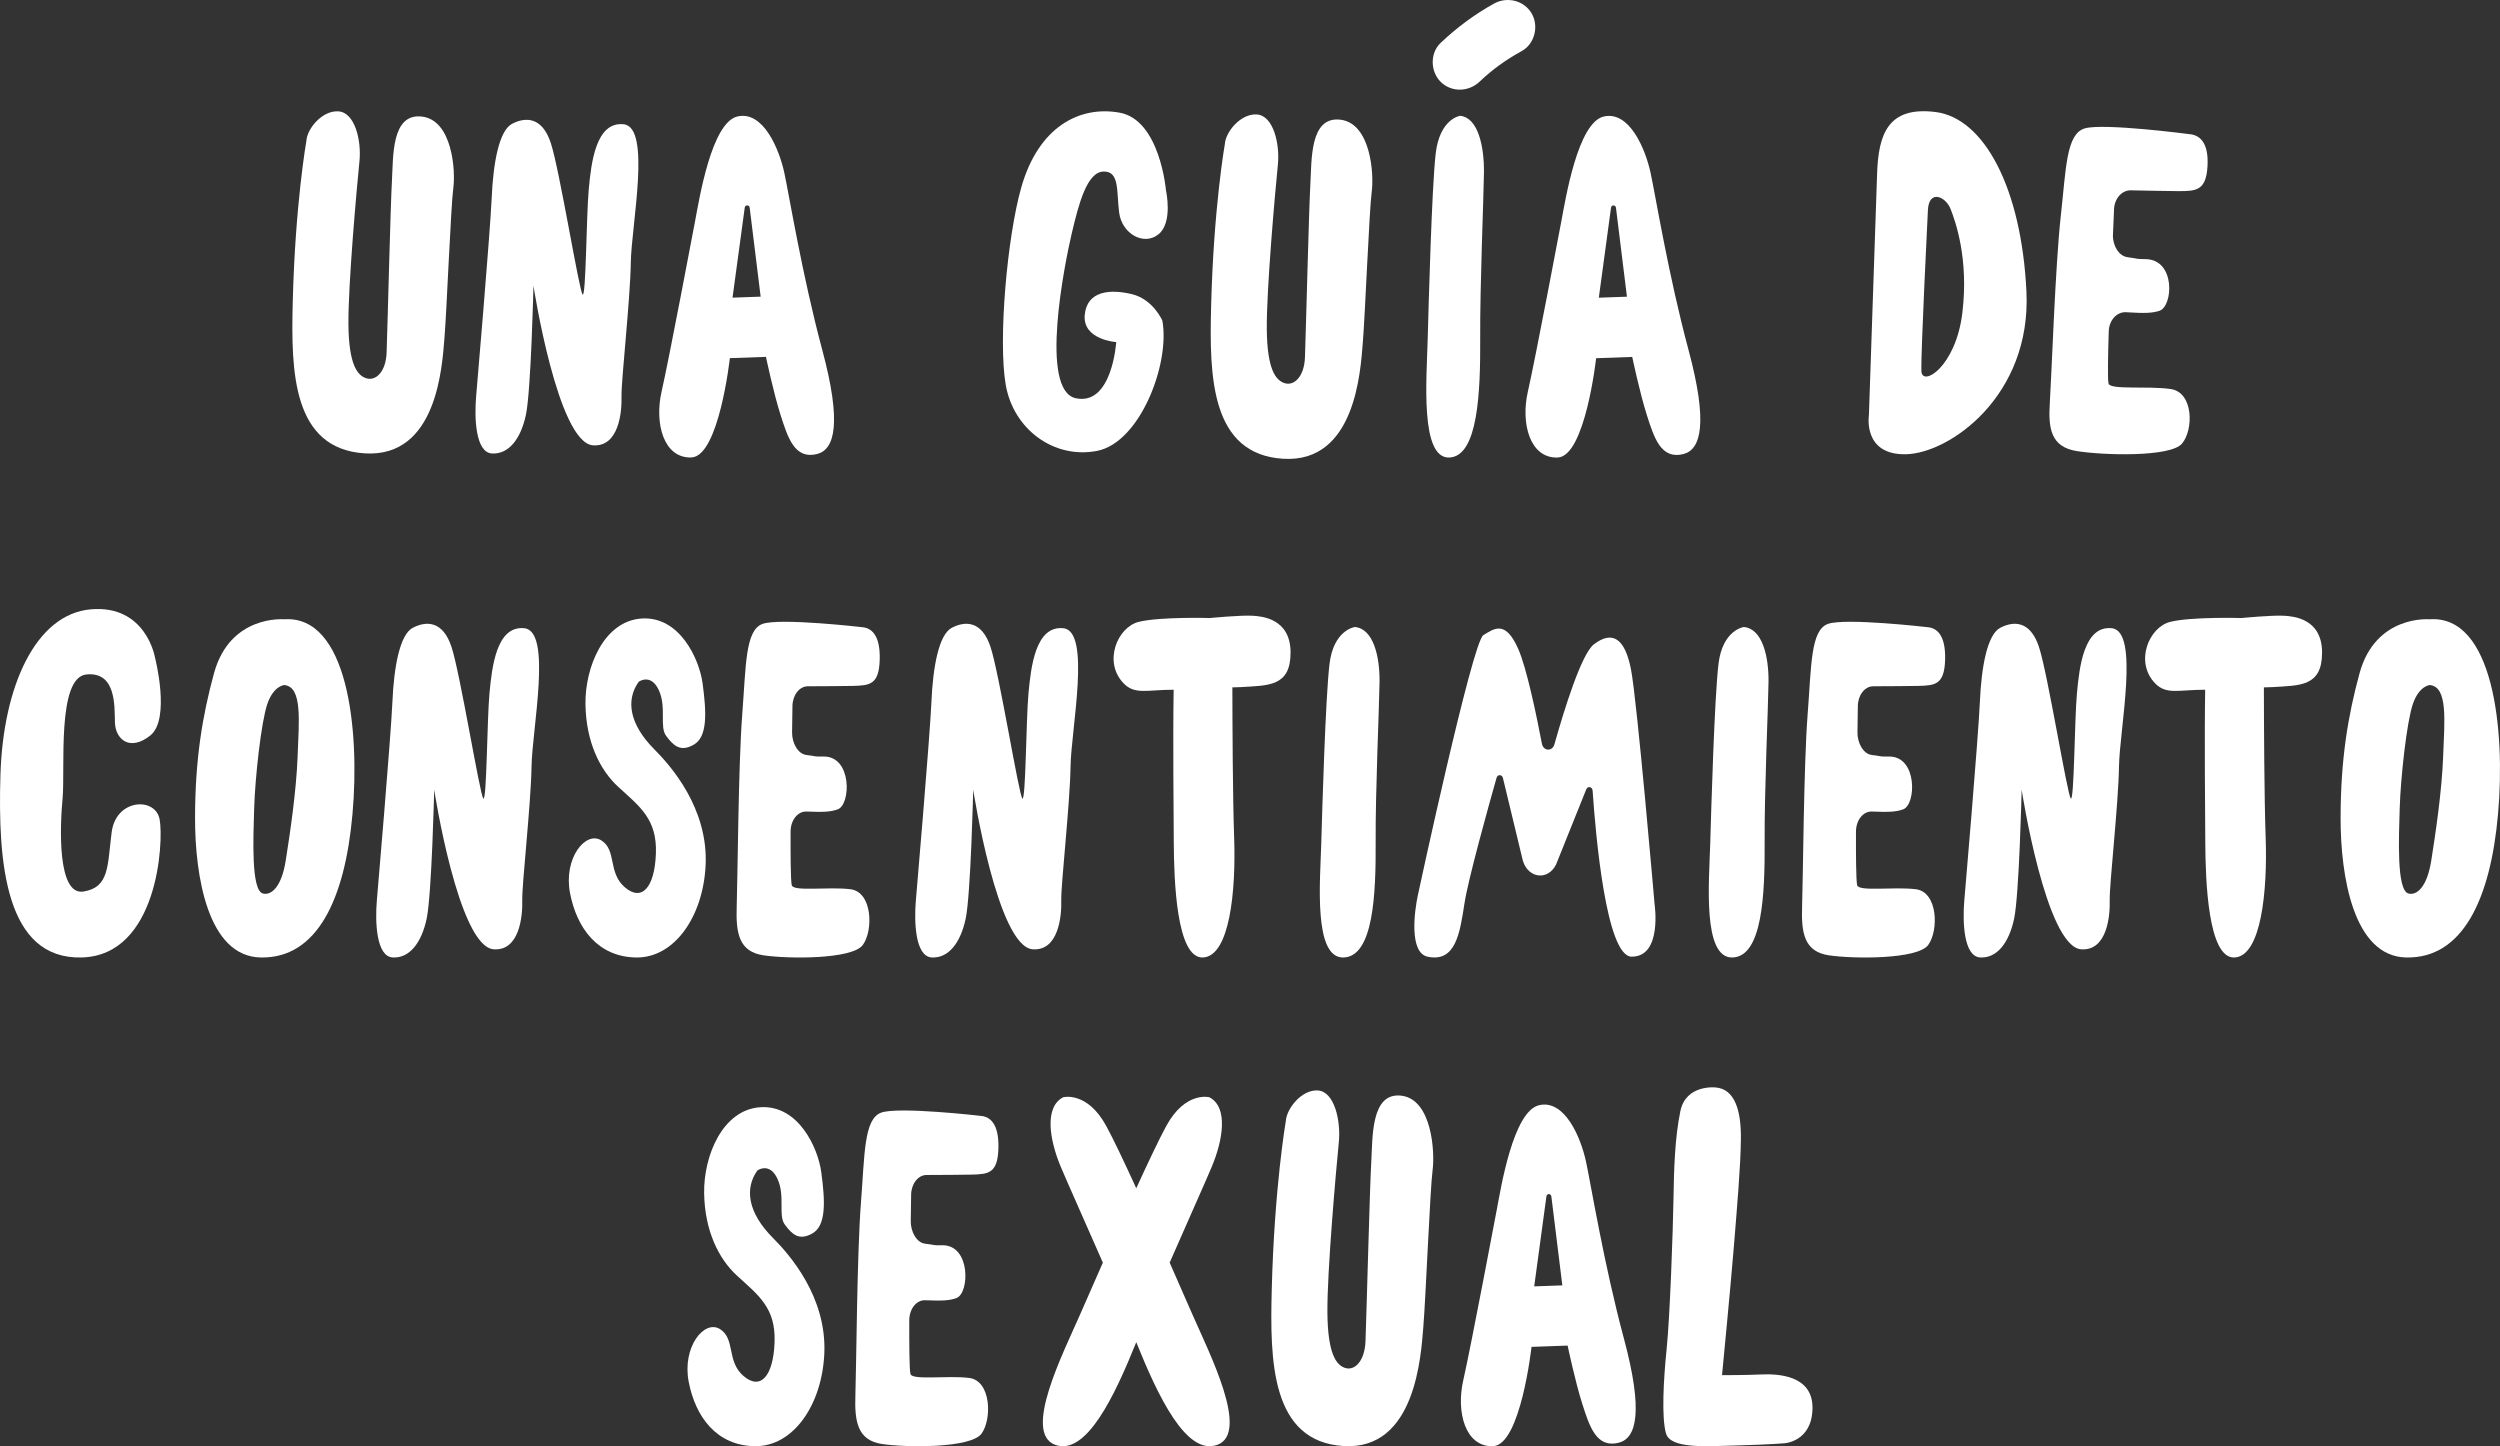
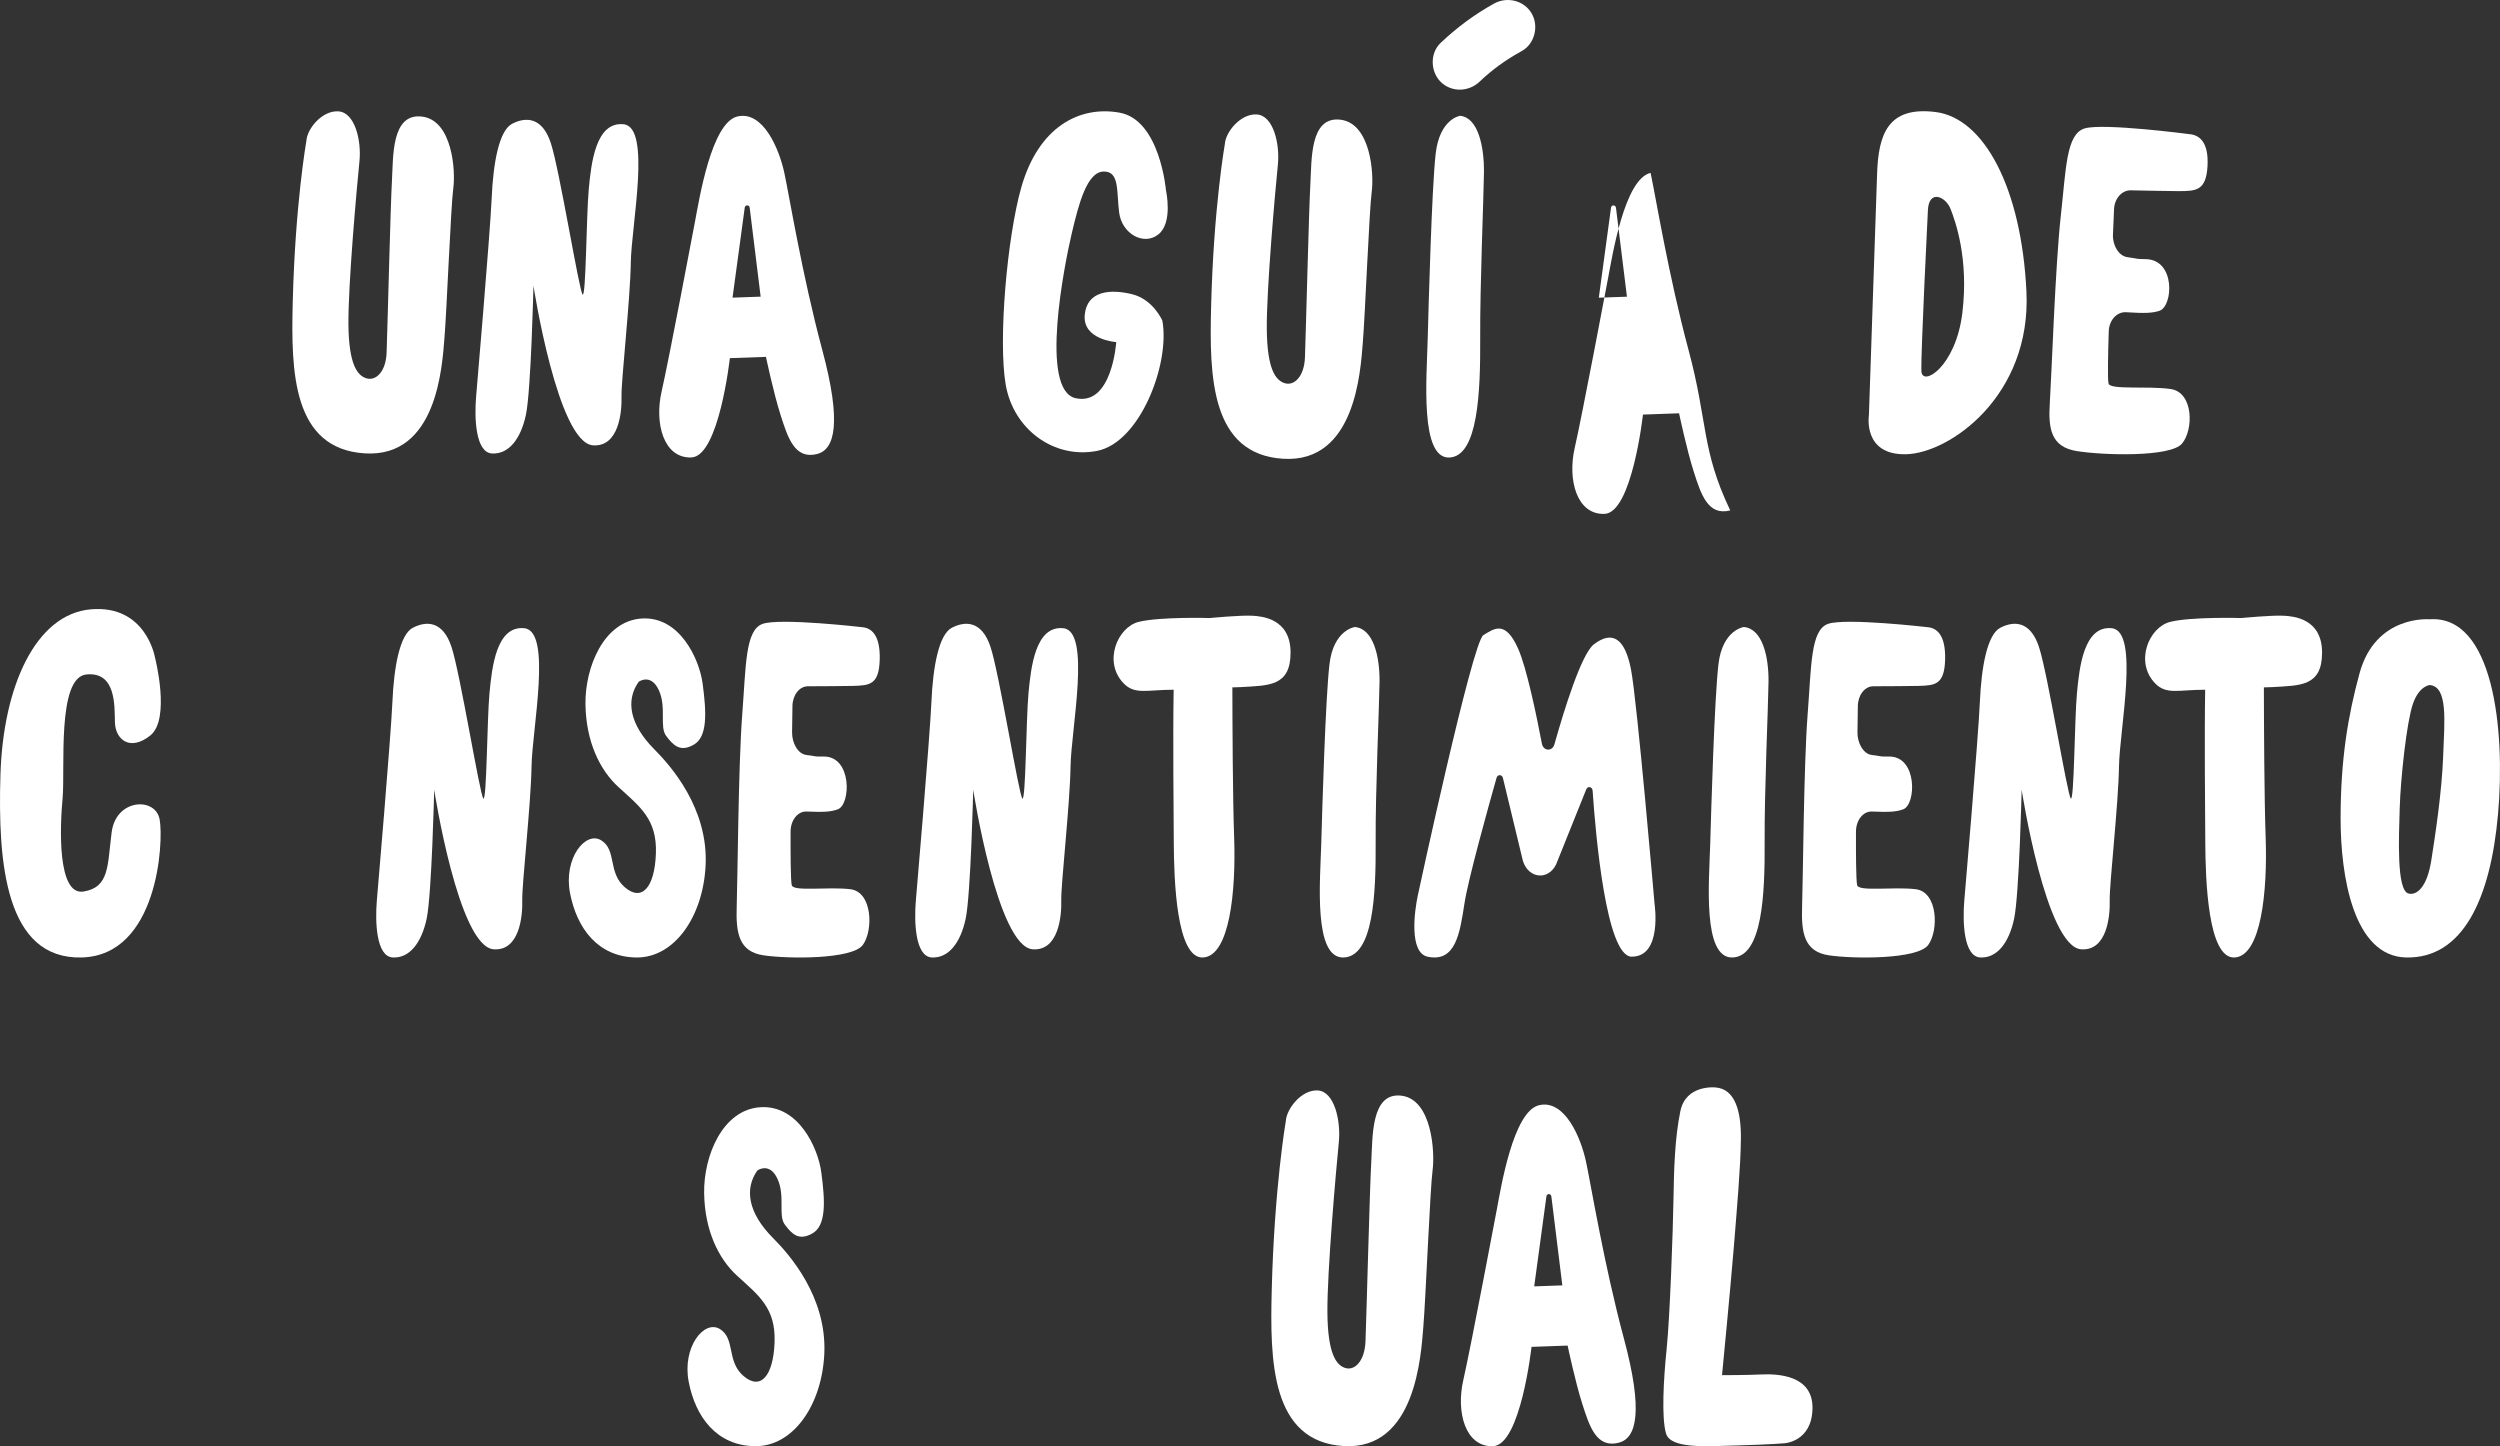
<svg xmlns="http://www.w3.org/2000/svg" version="1.1" x="0px" y="0px" width="204.702px" height="118.416px" viewBox="0 0 204.702 118.416" style="enable-background:new 0 0 204.702 118.416;" xml:space="preserve">
  <rect x="0" y="0" width="204.702" height="118.416" fill="#333333" stroke="none" />
  <style type="text/css">
	.st0{fill:#FFFFFF;}
</style>
  <defs>
</defs>
  <g>
    <path class="st0" d="M12.685,53.811c0,0-0.734-4.308-5.245-3.919S0.263,56.165,0.037,63.42S0.45,78.564,6.691,78.398   c6.24-0.166,6.723-9.452,6.38-11.307s-3.568-1.697-3.926,1.039C8.788,70.867,8.979,72.656,6.835,73   c-2.144,0.344-1.934-5.26-1.71-7.634c0.224-2.374-0.489-9.902,1.95-10.141s2.298,2.564,2.335,3.926s1.195,2.418,2.891,1.076   S12.685,53.811,12.685,53.811z" />
    <path class="st0" d="M110.936,51.341c0,0-1.748,0.224-2.077,3.042c-0.33,2.818-0.589,11.78-0.676,14.767   c-0.087,2.987-0.649,9.313,1.819,9.25c2.469-0.063,2.661-5.238,2.638-9.452s0.29-10.982,0.318-13.09   C112.987,53.751,112.453,51.475,110.936,51.341z" />
    <path class="st0" d="M142.786,51.341c0,0-1.748,0.224-2.077,3.042c-0.33,2.818-0.589,11.78-0.676,14.767   c-0.087,2.987-0.649,9.313,1.819,9.25c2.469-0.063,2.661-5.238,2.638-9.452c-0.023-4.214,0.29-10.982,0.318-13.09   C144.836,53.751,144.303,51.475,142.786,51.341z" />
    <path class="st0" d="M102.548,50.417c-0.989-0.056-3.485,0.188-3.485,0.188s-4.077-0.118-5.822,0.313s-2.942,3.291-1.226,5.047   c0.919,0.94,1.924,0.508,4.085,0.511c-0.067,3.943-0.002,10.246,0.01,12.505c0.016,3.065,0.213,9.536,2.399,9.418   c2.186-0.118,2.696-5.455,2.545-9.774c-0.121-3.459-0.139-9.32-0.147-12.343c0.447-0.023,0.355,0,0.703-0.022   c2.245-0.14,4.064-0.03,4.062-2.829C105.67,50.632,103.313,50.461,102.548,50.417z" />
    <path class="st0" d="M187.009,50.417c-0.989-0.056-3.485,0.188-3.485,0.188s-4.077-0.118-5.822,0.313   c-1.745,0.432-2.942,3.291-1.226,5.047c0.919,0.94,1.924,0.508,4.085,0.511c-0.067,3.943-0.002,10.246,0.01,12.505   c0.016,3.065,0.213,9.536,2.399,9.418c2.186-0.118,2.696-5.455,2.545-9.774c-0.121-3.459-0.139-9.32-0.147-12.343   c0.447-0.023,0.355,0,0.703-0.022c2.245-0.14,4.064-0.03,4.062-2.829C190.131,50.632,187.774,50.461,187.009,50.417z" />
    <path class="st0" d="M52.299,55.822c0,0,1.003-0.722,1.649,0.697c0.646,1.419,0.028,2.975,0.597,3.736s1.138,1.362,2.259,0.722   s1.058-2.56,0.726-5.011c-0.276-2.039-1.893-5.52-4.986-5.322c-3.094,0.198-4.654,3.977-4.606,7.038s1.182,5.374,2.691,6.753   c1.772,1.619,3.175,2.64,3.077,5.437c-0.097,2.796-1.15,3.986-2.55,2.774s-0.645-3.041-1.923-3.837   c-1.277-0.796-3.111,1.463-2.557,4.327C47.23,76,48.952,78.349,52.081,78.4c3.129,0.051,5.492-3.34,5.695-7.543   c0.227-4.693-2.879-8.176-4.192-9.494C51.503,59.273,51.24,57.303,52.299,55.822z" />
    <path class="st0" d="M116.097,73.293c0,0,4.458-20.742,5.363-21.289c0.905-0.547,1.801-1.246,2.854,1.129   c0.681,1.538,1.468,5.299,1.939,7.762c0.118,0.616,0.855,0.654,1.023,0.055c0.796-2.827,2.213-7.412,3.232-8.191   c1.491-1.14,2.538-0.54,3.041,2.062c0.503,2.602,1.928,19.2,1.928,19.2s0.657,4.33-1.879,4.311   c-2.089-0.015-2.953-10.049-3.193-13.591c-0.022-0.326-0.402-0.405-0.521-0.109l-2.468,6.144c-0.647,1.339-2.273,1.166-2.72-0.289   l-1.634-6.781c-0.073-0.303-0.438-0.316-0.523-0.017c-0.67,2.368-2.33,8.323-2.631,10.308c-0.379,2.499-0.748,4.804-3,4.342   C115.372,78.026,115.803,74.651,116.097,73.293z" />
    <path class="st0" d="M30.855,73.751c0,0,1.153-13.425,1.276-16.275c0.123-2.85,0.599-5.521,1.675-6.076   c1.076-0.555,2.444-0.604,3.163,1.57c0.719,2.174,2.331,12.183,2.609,12.414c0.278,0.231,0.301-6.451,0.501-8.615   c0.2-2.164,0.577-5.57,2.859-5.328s0.631,8.249,0.584,11.333c-0.047,3.084-0.797,9.684-0.76,10.959s-0.219,4.135-2.327,3.998   c-2.901-0.189-4.883-13.069-4.883-13.069s-0.199,8.617-0.621,10.582c-0.423,1.965-1.404,3.226-2.771,3.153   C30.794,78.325,30.711,75.453,30.855,73.751z" />
    <path class="st0" d="M74.99,73.751c0,0,1.153-13.425,1.276-16.275c0.123-2.85,0.599-5.521,1.675-6.076   c1.076-0.555,2.444-0.604,3.163,1.57s2.331,12.183,2.609,12.414c0.278,0.231,0.301-6.451,0.501-8.615   c0.2-2.164,0.577-5.57,2.859-5.328c2.282,0.242,0.631,8.249,0.584,11.333c-0.047,3.084-0.797,9.684-0.76,10.959   c0.037,1.275-0.219,4.135-2.327,3.998c-2.901-0.189-4.883-13.069-4.883-13.069s-0.199,8.617-0.621,10.582   c-0.423,1.965-1.404,3.226-2.771,3.153C74.928,78.325,74.845,75.453,74.99,73.751z" />
    <path class="st0" d="M160.838,73.751c0,0,1.153-13.425,1.276-16.275c0.123-2.85,0.599-5.521,1.675-6.076   c1.076-0.555,2.444-0.604,3.163,1.57c0.719,2.174,2.331,12.183,2.609,12.414c0.278,0.231,0.301-6.451,0.501-8.615   c0.2-2.164,0.577-5.57,2.859-5.328c2.282,0.242,0.631,8.249,0.584,11.333c-0.047,3.084-0.797,9.684-0.76,10.959   c0.037,1.275-0.219,4.135-2.327,3.998c-2.901-0.189-4.883-13.069-4.883-13.069s-0.199,8.617-0.621,10.582   c-0.423,1.965-1.404,3.226-2.771,3.153C160.776,78.325,160.693,75.453,160.838,73.751z" />
    <path class="st0" d="M70.602,51.355c0,0-6.746-0.781-8.167-0.268c-1.421,0.513-1.35,3.414-1.664,7.47   c-0.314,4.057-0.374,13.505-0.449,15.667s0.171,3.695,2.185,3.997c2.014,0.302,7.273,0.344,8.142-0.848   c0.87-1.192,0.791-4.339-1.013-4.562s-4.653,0.212-4.805-0.324c-0.096-0.34-0.104-2.718-0.097-4.406   c0.004-0.927,0.589-1.662,1.302-1.632c1.463,0.061,2.001,0.022,2.561-0.18c1.076-0.388,1.185-4.35-1.16-4.324   c-0.891,0.01-0.437-0.011-1.419-0.129c-0.675-0.082-1.175-0.97-1.162-1.85l0.03-2.16c0.013-0.895,0.568-1.609,1.257-1.614   c1.44-0.011,2.795-0.007,3.7-0.03c1.362-0.036,2.13-0.091,2.189-2.144C72.09,51.963,71.327,51.415,70.602,51.355z" />
    <path class="st0" d="M157.837,51.355c0,0-6.746-0.781-8.167-0.268s-1.35,3.414-1.664,7.47s-0.374,13.505-0.449,15.667   c-0.075,2.161,0.171,3.695,2.185,3.997c2.014,0.302,7.273,0.344,8.142-0.848c0.87-1.192,0.791-4.339-1.013-4.562   s-4.653,0.212-4.805-0.324c-0.096-0.34-0.104-2.718-0.097-4.406c0.004-0.927,0.589-1.662,1.302-1.632   c1.463,0.061,2.001,0.022,2.561-0.18c1.076-0.388,1.185-4.35-1.16-4.324c-0.891,0.01-0.437-0.011-1.419-0.129   c-0.675-0.082-1.175-0.97-1.162-1.85l0.03-2.16c0.013-0.895,0.568-1.609,1.257-1.614c1.44-0.011,2.795-0.007,3.7-0.03   c1.362-0.036,2.13-0.091,2.189-2.144C159.325,51.963,158.562,51.415,157.837,51.355z" />
    <path class="st0" d="M198.924,50.709c0,0-4.41-0.386-5.723,4.422c-0.954,3.496-1.544,7.055-1.551,11.828   c-0.007,4.773,1.045,11.357,5.374,11.441c4.647,0.09,6.899-4.809,7.516-11.731C205.158,59.746,204.15,50.326,198.924,50.709z    M200.048,61.928c-0.108,2.91-0.635,6.382-0.974,8.536c-0.339,2.155-1.178,2.88-1.871,2.696c-0.974-0.259-0.786-4.548-0.713-6.978   c0.072-2.43,0.566-7.065,1.083-8.556c0.517-1.491,1.388-1.534,1.388-1.534C200.452,56.24,200.156,59.018,200.048,61.928z" />
-     <path class="st0" d="M23.245,50.709c0,0-4.41-0.386-5.723,4.422c-0.954,3.496-1.544,7.055-1.551,11.828s1.045,11.357,5.374,11.441   c4.647,0.09,6.899-4.809,7.516-11.731C29.479,59.746,28.471,50.326,23.245,50.709z M24.369,61.928   c-0.108,2.91-0.635,6.382-0.974,8.536c-0.339,2.155-1.178,2.88-1.871,2.696c-0.974-0.259-0.786-4.548-0.713-6.978   c0.072-2.43,0.566-7.065,1.083-8.556c0.517-1.491,1.388-1.534,1.388-1.534C24.773,56.24,24.477,59.018,24.369,61.928z" />
  </g>
  <g>
    <g>
      <path class="st0" d="M67.33,28.66c-1.641-6.112-2.695-12.587-3.109-14.509c-0.414-1.923-1.72-5.102-3.835-4.615    c-2.127,0.489-3.131,6.77-3.47,8.559c0,0-2.135,11.314-2.741,13.951c-0.606,2.637,0.174,5.492,2.435,5.411    c2.26-0.081,3.151-8.131,3.151-8.131l2.956-0.106c0,0,0.625,2.981,1.209,4.8c0.585,1.819,1.148,3.621,2.981,3.154    C68.364,36.802,68.927,34.609,67.33,28.66z M59.98,24.372l0.998-7.358c0.031-0.265,0.375-0.264,0.408,0.001l0.897,7.275    L59.98,24.372z" />
      <path class="st0" d="M25.09,11.513c0,0-0.925,5.196-1.122,13.302c-0.136,5.599-0.03,11.94,5.907,12.307    c5.937,0.367,6.327-7.193,6.513-9.39c0.186-2.197,0.53-10.891,0.727-12.311s-0.064-5.589-2.576-5.877    c-2.513-0.288-2.331,3.305-2.447,5.268c-0.116,1.963-0.35,11.677-0.436,14.06c-0.056,1.553-0.869,2.334-1.642,2.107    s-1.449-1.164-1.484-4.39c-0.035-3.226,0.69-11.299,0.902-13.375c0.177-1.735-0.382-4.014-1.726-4.097S25.146,10.562,25.09,11.513    z" />
      <path class="st0" d="M38.984,32.485c0,0,1.153-13.425,1.276-16.275c0.123-2.85,0.599-5.521,1.675-6.076    c1.076-0.555,2.444-0.604,3.163,1.57c0.719,2.174,2.331,12.183,2.609,12.414c0.278,0.231,0.301-6.451,0.501-8.615    s0.577-5.57,2.859-5.328c2.282,0.242,0.631,8.249,0.584,11.333s-0.797,9.684-0.76,10.959c0.037,1.275-0.219,4.135-2.327,3.998    c-2.901-0.189-4.883-13.069-4.883-13.069s-0.199,8.617-0.621,10.582s-1.404,3.226-2.771,3.153    C38.922,37.059,38.839,34.187,38.984,32.485z" />
    </g>
    <g>
      <path class="st0" d="M100.293,11.785c0,0-0.927,5.231-1.128,13.391c-0.139,5.637-0.035,12.02,5.902,12.388    c5.937,0.367,6.33-7.244,6.517-9.456c0.187-2.212,0.535-10.964,0.732-12.394s-0.061-5.627-2.574-5.915s-2.333,3.328-2.449,5.304    c-0.117,1.976-0.355,11.756-0.442,14.155c-0.057,1.563-0.869,2.35-1.643,2.122c-0.774-0.228-1.449-1.171-1.482-4.419    s0.695-11.375,0.907-13.465c0.177-1.746-0.38-4.04-1.724-4.124C101.564,9.289,100.349,10.827,100.293,11.785z" />
      <path class="st0" d="M119.554,9.482c0,0-1.687,0.231-2.005,3.145s-0.568,12.181-0.652,15.271    c-0.083,3.089-0.626,9.631,1.757,9.565c2.383-0.065,2.569-5.416,2.546-9.774c-0.023-4.357,0.279-11.356,0.307-13.536    C121.535,11.973,121.019,9.62,119.554,9.482z" />
-       <path class="st0" d="M138.261,28.665c-1.641-6.112-2.695-12.587-3.109-14.509c-0.414-1.923-1.72-5.102-3.835-4.615    c-2.127,0.489-3.131,6.77-3.47,8.559c0,0-2.135,11.314-2.741,13.951c-0.606,2.637,0.174,5.492,2.435,5.411    c2.26-0.081,3.151-8.131,3.151-8.131l2.956-0.106c0,0,0.625,2.981,1.209,4.8c0.585,1.819,1.148,3.621,2.981,3.154    C139.295,36.807,139.858,34.613,138.261,28.665z M130.912,24.376l0.998-7.358c0.031-0.265,0.375-0.264,0.408,0.001l0.897,7.275    L130.912,24.376z" />
+       <path class="st0" d="M138.261,28.665c-1.641-6.112-2.695-12.587-3.109-14.509c-2.127,0.489-3.131,6.77-3.47,8.559c0,0-2.135,11.314-2.741,13.951c-0.606,2.637,0.174,5.492,2.435,5.411    c2.26-0.081,3.151-8.131,3.151-8.131l2.956-0.106c0,0,0.625,2.981,1.209,4.8c0.585,1.819,1.148,3.621,2.981,3.154    C139.295,36.807,139.858,34.613,138.261,28.665z M130.912,24.376l0.998-7.358c0.031-0.265,0.375-0.264,0.408,0.001l0.897,7.275    L130.912,24.376z" />
      <path class="st0" d="M95.473,15.604c0,0-0.482-5.785-3.804-6.38c-3.322-0.595-6.643,1.203-8.043,6.109    c-1.165,4.084-1.908,12.574-1.273,16.193s3.931,6.069,7.461,5.396c3.53-0.672,6.005-7.138,5.361-10.666    c0,0-0.741-1.739-2.481-2.167s-3.707-0.31-3.877,1.714c-0.17,2.024,2.581,2.209,2.581,2.209s-0.336,5.247-3.322,4.593    s-0.905-11.008-0.324-13.479s1.254-5.031,2.592-5.079c1.338-0.047,1.069,1.586,1.291,3.346c0.222,1.76,2.032,2.763,3.227,1.788    C96.058,18.207,95.473,15.604,95.473,15.604z" />
      <path class="st0" d="M121.139,6.695c1.074-1.018,2.139-1.784,3.467-2.518c1.063-0.588,1.41-2.048,0.807-3.078    c-0.627-1.072-2.011-1.397-3.078-0.807c-1.589,0.878-3.06,1.973-4.377,3.222c-0.882,0.836-0.843,2.339,0,3.182    C118.837,7.576,120.254,7.534,121.139,6.695L121.139,6.695z" />
    </g>
    <g>
      <path class="st0" d="M179.312,10.989c0,0-7.107-0.934-8.622-0.472c-1.515,0.463-1.517,3.288-1.957,7.23    c-0.44,3.941-0.755,13.138-0.891,15.24s0.082,3.602,2.202,3.947s7.675,0.522,8.625-0.616c0.951-1.138,0.951-4.204-0.949-4.467    c-1.9-0.263-4.922,0.086-5.068-0.439c-0.093-0.334-0.038-2.648,0.015-4.291c0.029-0.902,0.667-1.602,1.419-1.555    c1.544,0.097,2.113,0.073,2.711-0.109c1.147-0.35,1.368-4.204-1.111-4.239c-0.941-0.014-0.462-0.022-1.496-0.162    c-0.711-0.097-1.215-0.975-1.179-1.831l0.09-2.102c0.037-0.871,0.643-1.552,1.371-1.539c1.522,0.026,2.953,0.065,3.91,0.066    c1.44,0,2.253-0.033,2.37-2.031C180.868,11.619,180.076,11.066,179.312,10.989z" />
      <path class="st0" d="M158.491,9.173c-3.941-0.496-4.685,1.865-4.793,5.059l-0.669,19.75c0,0-0.537,3.298,3.043,3.212    c3.581-0.086,10.268-4.79,9.854-13.328S162.432,9.668,158.491,9.173z M160.68,25.614c-0.535,4.438-3.289,6.088-3.353,4.781    c-0.063-1.307,0.532-13.193,0.532-13.193c0.085-1.724,1.463-1.105,1.857-0.09C160.109,18.127,161.215,21.176,160.68,25.614z" />
    </g>
  </g>
  <g>
    <path class="st0" d="M140.465,89.041c0,0-2.425-0.264-2.876,1.943c-0.45,2.207-0.522,4.649-0.564,7.229   c-0.041,2.58-0.292,9.651-0.557,12.222s-0.427,5.66-0.053,6.94s3.327,1.05,5.935,0.976s3.742-0.173,3.742-0.173   s2.27-0.105,2.317-2.852c0.047-2.747-2.864-2.845-4.209-2.783s-3.199,0.055-3.199,0.055s0.695-7.15,0.968-10.512   s0.55-6.536,0.577-8.818C142.575,90.986,142.07,89.158,140.465,89.041z" />
    <path class="st0" d="M105.285,91.786c0,0-0.938,5.405-1.154,13.834c-0.15,5.822-0.059,12.416,5.878,12.783   c5.937,0.368,6.345-7.495,6.536-9.78c0.191-2.285,0.557-11.326,0.756-12.804s-0.05-5.812-2.563-6.105   c-2.512-0.293-2.339,3.442-2.46,5.483c-0.121,2.041-0.378,12.143-0.47,14.622c-0.06,1.615-0.874,2.429-1.647,2.195   c-0.773-0.234-1.447-1.207-1.473-4.561c-0.027-3.354,0.718-11.751,0.934-13.91c0.181-1.804-0.372-4.173-1.716-4.256   C106.562,89.205,105.343,90.796,105.285,91.786z" />
    <path class="st0" d="M62.016,95.838c0,0,1.003-0.722,1.649,0.697c0.646,1.419,0.028,2.975,0.597,3.736   c0.569,0.761,1.138,1.362,2.259,0.722c1.121-0.64,1.058-2.56,0.726-5.011c-0.276-2.039-1.893-5.52-4.986-5.322   c-3.094,0.198-4.654,3.977-4.606,7.038c0.048,3.062,1.182,5.374,2.691,6.753c1.772,1.619,3.175,2.64,3.077,5.437   c-0.097,2.796-1.15,3.986-2.55,2.774c-1.4-1.212-0.645-3.041-1.923-3.837c-1.277-0.796-3.111,1.463-2.557,4.327   c0.554,2.864,2.277,5.212,5.406,5.263c3.129,0.051,5.492-3.34,5.695-7.543c0.227-4.693-2.879-8.176-4.192-9.494   C61.22,99.289,60.958,97.319,62.016,95.838z" />
-     <path class="st0" d="M80.32,91.371c0,0-6.746-0.781-8.167-0.268c-1.421,0.513-1.35,3.414-1.664,7.47   c-0.314,4.057-0.374,13.505-0.449,15.667s0.171,3.695,2.185,3.997c2.014,0.302,7.273,0.344,8.142-0.848   c0.87-1.192,0.791-4.339-1.013-4.562s-4.653,0.212-4.805-0.324c-0.096-0.34-0.104-2.718-0.097-4.406   c0.004-0.927,0.589-1.662,1.302-1.632c1.463,0.061,2.001,0.022,2.561-0.18c1.076-0.388,1.185-4.35-1.16-4.324   c-0.891,0.01-0.437-0.011-1.419-0.129c-0.675-0.082-1.175-0.97-1.162-1.85l0.03-2.16c0.013-0.895,0.568-1.609,1.257-1.614   c1.44-0.011,2.795-0.007,3.7-0.03c1.362-0.036,2.13-0.091,2.189-2.144S81.044,91.431,80.32,91.371z" />
-     <path class="st0" d="M97.647,107.653c-0.419-0.959-1.095-2.505-1.874-4.268c1.439-3.3,2.878-6.489,3.451-7.859   c0.936-2.236,1.347-4.892-0.21-5.685c0,0-1.956-0.511-3.518,2.353c-0.566,1.038-1.471,2.945-2.458,5.099   c-0.987-2.154-1.892-4.061-2.458-5.099c-1.562-2.864-3.518-2.353-3.518-2.353c-1.557,0.793-1.146,3.449-0.21,5.685   c0.573,1.37,2.012,4.558,3.451,7.859c-0.779,1.763-1.455,3.309-1.874,4.268c-1.376,3.149-4.694,9.653-2.04,10.645   c2.547,0.952,4.885-4.015,6.649-8.398c1.764,4.383,4.102,9.35,6.649,8.398C102.341,117.306,99.024,110.801,97.647,107.653z" />
    <path class="st0" d="M132.971,109.617c-1.641-6.112-2.695-12.587-3.109-14.509c-0.414-1.923-1.72-5.102-3.835-4.615   c-2.127,0.489-3.131,6.77-3.47,8.559c0,0-2.135,11.314-2.741,13.951c-0.606,2.637,0.174,5.492,2.435,5.411   c2.26-0.081,3.151-8.131,3.151-8.131l2.956-0.106c0,0,0.625,2.981,1.209,4.8c0.585,1.819,1.148,3.621,2.981,3.154   C134.005,117.759,134.568,115.566,132.971,109.617z M125.622,105.329l0.998-7.358c0.031-0.265,0.375-0.264,0.408,0.001l0.897,7.275   L125.622,105.329z" />
  </g>
</svg>